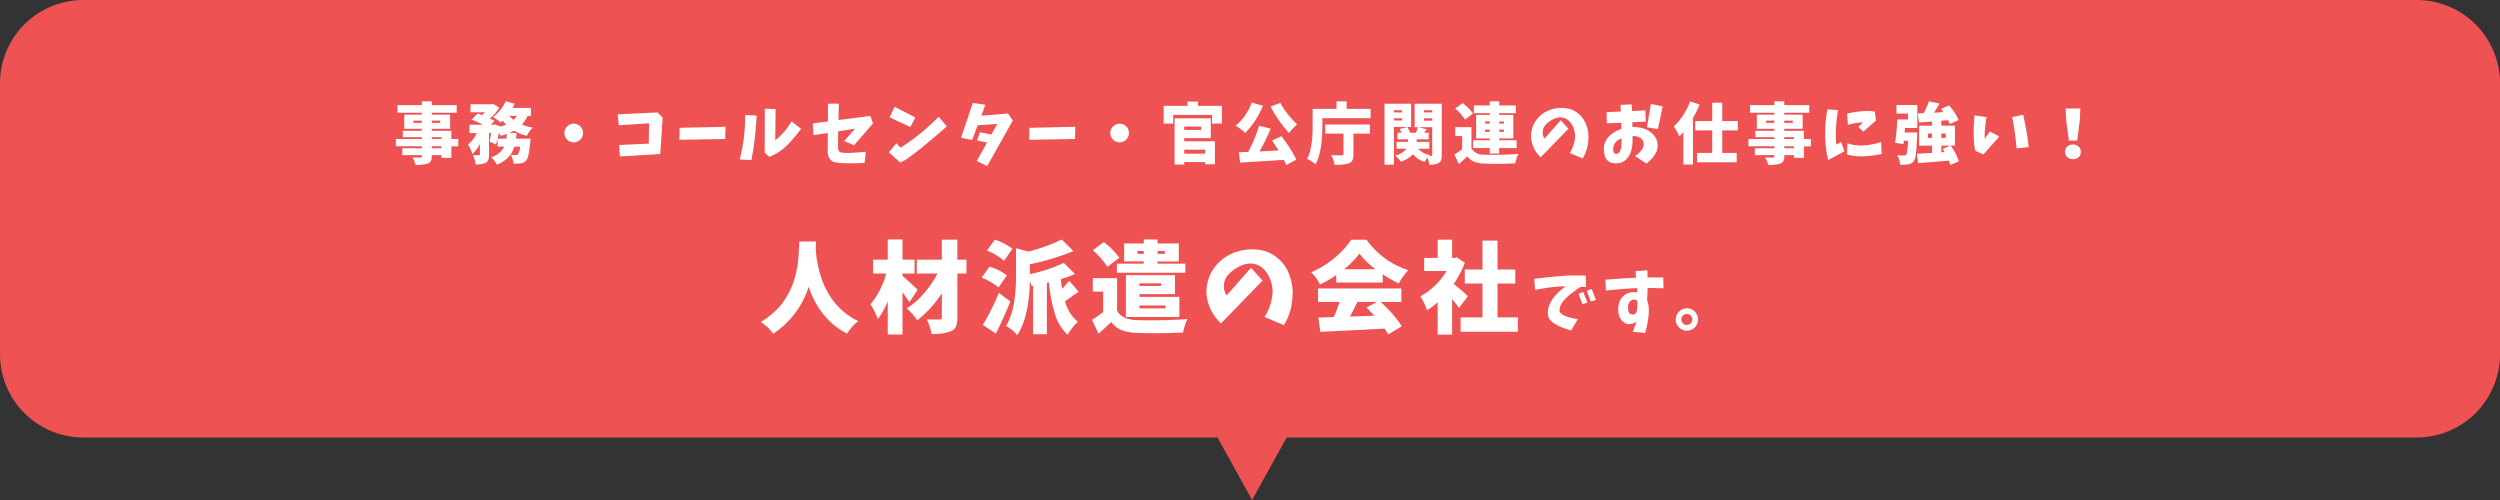
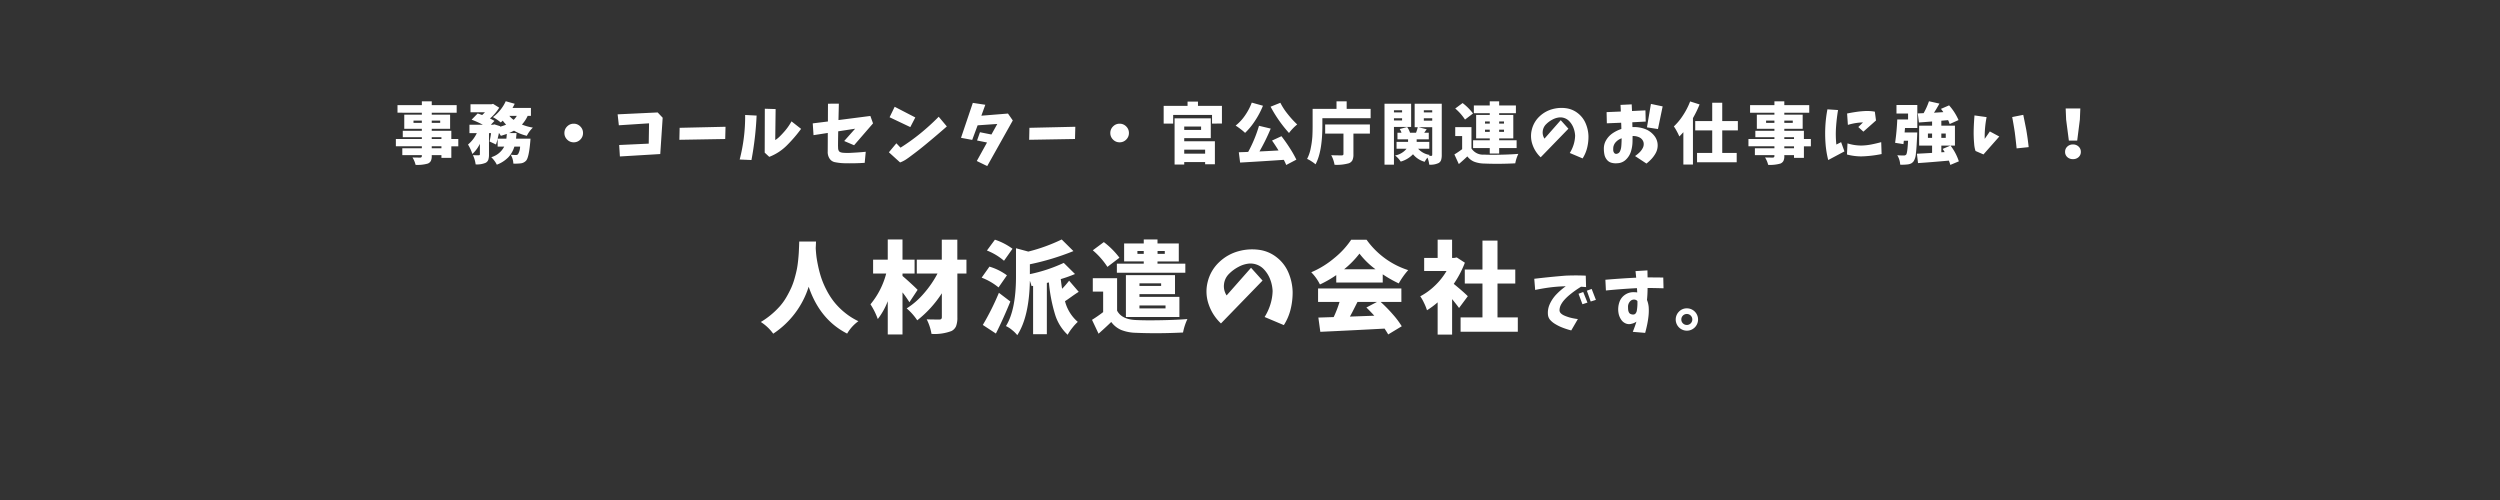
<svg xmlns="http://www.w3.org/2000/svg" width="599.999" height="120" viewBox="0 0 599.999 120">
  <rect x="0" y="0" width="599.999" height="120" fill="#333333" stroke="none" />
  <g id="グループ_1336" data-name="グループ 1336" transform="translate(-383 -4262.999)">
-     <path id="合体_1" data-name="合体 1" d="M-10034.789-1636H-10307a20,20,0,0,1-20-20v-65a20,20,0,0,1,20-20h560a20,20,0,0,1,20,20v65a20,20,0,0,1-20,20h-271.21l-8.288,15Z" transform="translate(10710 6004)" fill="#ef5253" />
    <path id="パス_2839" data-name="パス 2839" d="M-194.056-2.422v-.469h-2.328v.469Zm-2.328-2.656v.438h2.328v-.437Zm-4.375-3.437h2v-.547h-2Zm6.406-.547h-2.031v.547h2.031Zm4.344,4.422v1.75h-1.672V-.109h-2.375V-.766h-2.328v.188a2.639,2.639,0,0,1-.211,1.2,1.468,1.468,0,0,1-.727.633,9.052,9.052,0,0,1-2.937.313,5.955,5.955,0,0,0-.75-1.781q.656.031,1.859.031a.354.354,0,0,0,.391-.391V-.766h-4.687V-2.422h4.688v-.469h-6.234v-1.75h6.234v-.437h-4.578V-6.609h4.578v-.484h-4.219v-3.391h4.219v-.469H-204.6v-1.812h5.844v-.922h2.375v.922h5.984v1.813h-5.984v.469h4.406v3.391h-4.406v.484h4.7v1.969Zm9.444-.078h2.094q.047-.406.109-1.141-1.125.375-1.437.453-.078-.156-.453-.7Q-180.347-5.625-180.566-4.719Zm4.594-5.469h-1.781a4.808,4.808,0,0,0,1.031.953A4.536,4.536,0,0,0-175.972-10.187Zm3.391,0h-.781a8.012,8.012,0,0,1-1.375,2.078,12.309,12.309,0,0,0,2.625.734,7.105,7.105,0,0,0-1.453,1.969,11.4,11.4,0,0,1-3.078-1.234q-.844.437-1.187.578h1.8q-.031.469-.125,1.344h3.469q-.031.563-.062.844-.328,3.7-.984,4.422A2.048,2.048,0,0,1-175,1.2a10.769,10.769,0,0,1-1.8.063,4.386,4.386,0,0,0-.625-2.125q.687.063,1.25.063a.676.676,0,0,0,.5-.187,3.8,3.8,0,0,0,.5-1.828h-1.375a6.6,6.6,0,0,1-1.43,2.539,7.543,7.543,0,0,1-2.789,1.8,5.08,5.08,0,0,0-.578-.945,6.076,6.076,0,0,0-.75-.852,5.078,5.078,0,0,0,3.109-2.547h-1.578V-4.7a12.686,12.686,0,0,1-.406,1.375l-1.531-.719q.234-1.031.359-2h-.5V-.922a3.858,3.858,0,0,1-.164,1.266,1.356,1.356,0,0,1-.617.719,5.25,5.25,0,0,1-2.422.391A7.232,7.232,0,0,0-186.5-.766q.547.031,1.406.031.266-.016.266-.234V-3.484a8.224,8.224,0,0,1-1.8,2.438,11.169,11.169,0,0,0-1.047-2.266,8.148,8.148,0,0,0,2.109-2.734h-1.766V-8.062h3.219a22.278,22.278,0,0,0-2.7-1.219l1.453-1.484q.312.094,1.078.375.453-.422.672-.672h-3.469v-1.922h5.063l.344-.094,1.484.922a11.168,11.168,0,0,1-2.219,2.594,11.054,11.054,0,0,1,1.078.578l-.875.922h.531l.313-.094,1.391.438-.016.125a8.92,8.92,0,0,0,1.453-.5,7.994,7.994,0,0,1-.812-.953q-.187.188-.469.438a10.815,10.815,0,0,0-1.891-1.281,9.127,9.127,0,0,0,1.766-1.7,9.46,9.46,0,0,0,1.313-2.117l2.156.609q-.219.469-.531,1h4.422Zm8.694,5.688a2.152,2.152,0,0,1-.656-1.578,2.152,2.152,0,0,1,.656-1.578,2.152,2.152,0,0,1,1.578-.656,2.152,2.152,0,0,1,1.578.656,2.152,2.152,0,0,1,.656,1.578,2.152,2.152,0,0,1-.656,1.578,2.152,2.152,0,0,1-1.578.656A2.152,2.152,0,0,1-163.887-4.5Zm12.116-6.062,9.609-.453,1.2,1.266-.578,8.719-9.687.578L-151.4-3.2l7.094-.328.078-4.875-7.25.469Zm14.881,3.234,11.016-.25-.078,2.938-11,.188Zm20.444-4.578,2.594.078-.094,7.438a5.491,5.491,0,0,0,.969-.75q.453-.437.875-.906a14.161,14.161,0,0,0,2.063-2.828l2.3,1.8a34.018,34.018,0,0,1-3.406,3.961,12.128,12.128,0,0,1-4.234,2.758l-1.094-1.016ZM-122.478.281a41.152,41.152,0,0,0,1.313-10.687l2.75.141A75.79,75.79,0,0,1-119.65.406Zm17.537-8.672,3.641-.453q0-2.125.016-4.266l2.609-.016q-.047,1.984-.094,3.938l7.656-.984.641,1.781-4.547,5.25-2.375-1.016,2.625-2.953-4.062.625q-.031,1.75-.047,3.469.016.3.023.586a1.434,1.434,0,0,0,.133.563.716.716,0,0,0,.406.383,2.233,2.233,0,0,0,.578.141,13.361,13.361,0,0,0,1.828.031q.922-.047,1.844-.109t1.844-.156l-.25,2.656q-1.2.078-2.391.1t-2.383,0A13.384,13.384,0,0,1-99.612.922a1.949,1.949,0,0,1-1.336-.937,2.82,2.82,0,0,1-.4-1.625q.016-2.219.016-4.453l-3.422.531Zm19.662-3.984,4.953,2.563-1.2,2.313L-86.5-9.859Zm.406,8.766,1,1.047a48.948,48.948,0,0,0,4.7-3.367,53.637,53.637,0,0,0,4.461-4.055l1.953,2.328Q-75.216-5.5-77.622-3.516q-1.8,1.5-3.687,2.891-.609.469-1.242.891a6.924,6.924,0,0,1-1.43.719l-2.687-2.437Zm18.35-9.7,3,.453-.953,2.625,6.391-.516,1.156,1.656L-63.069,1.859l-2.5-1.219L-63.116-3.8l-2.391-.484.7-1.984q1.375.281,2.75.547l1.406-2.531-4.719.328-1.3,3.5-2.687-.5Zm13.584,5.984,11.016-.25L-42-4.641l-11,.188ZM-32.869-4.5a2.152,2.152,0,0,1-.656-1.578,2.152,2.152,0,0,1,.656-1.578,2.152,2.152,0,0,1,1.578-.656,2.152,2.152,0,0,1,1.578.656,2.152,2.152,0,0,1,.656,1.578A2.152,2.152,0,0,1-29.712-4.5a2.152,2.152,0,0,1-1.578.656A2.152,2.152,0,0,1-32.869-4.5Zm22.1,2.422h-5.016v.953h5.016Zm-.969-5.547h-4.047v.813h4.047Zm-4.047,2.781v.75h7.359V1.422h-2.344V.891h-5.016v.594H-18.1V-9.594h8.688v4.75Zm3.3-7.75h5.75v4.25H-9.112v-2.078h-9.328v2.078h-2.281v-4.25h5.734v-1.016h2.5Zm17.428.2,2.344-.937a14.957,14.957,0,0,0,1.742,2.68,22.873,22.873,0,0,0,2.3,2.523,9.608,9.608,0,0,0-1.047.961,9.808,9.808,0,0,0-.922,1.086A31.729,31.729,0,0,1,4.941-12.391ZM.425-13.375l2.687.75A20.3,20.3,0,0,1,1.2-9.008a16.211,16.211,0,0,1-2.383,2.9,11.3,11.3,0,0,0-1.078-.914A14.454,14.454,0,0,0-3.45-7.859a10.718,10.718,0,0,0,2.242-2.414A13.746,13.746,0,0,0,.425-13.375ZM5.284-4.266,7.55-5.312Q8.581-3.984,9.573-2.43A25.625,25.625,0,0,1,11.128.313L8.691,1.594A12.054,12.054,0,0,0,8.113.359Q3.191.7-2.372,1.016l-.312-2.469q.2-.016.992-.039t1.258-.055A31.81,31.81,0,0,0,2.159-7.812l2.812.672a48.551,48.551,0,0,1-2.7,5.484q.859-.031,2.578-.125l2-.109Q5.925-3.375,5.284-4.266ZM18.041-5.937V-8.125H28.775v2.188H24.822V-.953A3.233,3.233,0,0,1,24.58.453a1.563,1.563,0,0,1-.867.734,10.492,10.492,0,0,1-3.422.359,7.349,7.349,0,0,0-.8-2.3q.922.047,2.516.047.422,0,.422-.328V-5.937ZM23.2-11.875h5.75v2.234H17.369v1.734q0,6.328-1.641,9.344a7.807,7.807,0,0,0-.984-.727A6.115,6.115,0,0,0,13.7.141a9.328,9.328,0,0,0,.891-2.648,20.127,20.127,0,0,0,.375-2.727q.063-1.141.063-2.687v-3.953h5.734v-1.812H23.2Zm13.3.344H34.547v.5H36.5ZM34.547-9.094H36.5v-.531H34.547Zm4.125,1.563H34.547V1.516H32.281V-13.109h6.391Zm4.359,5.219H40.344a4.686,4.686,0,0,0,2.813,1.5,2.946,2.946,0,0,0-.2.219H43.5q.234,0,.234-.266V-7.469H40.469l1.938.5q-.516.7-.594.828h1.094v1.578H40v.609h3.031Zm.7-9.219H41.719v.5h2.016ZM41.719-9.625v.578h2.016v-.578Zm4.3-3.484V-.828A4.024,4.024,0,0,1,45.867.4a1.315,1.315,0,0,1-.57.711,4.457,4.457,0,0,1-2.281.406,6.766,6.766,0,0,0-.422-1.7A5.691,5.691,0,0,0,41.922.828a5.392,5.392,0,0,1-2.8-1.812A6.515,6.515,0,0,1,36.172.781,5.842,5.842,0,0,0,34.813-.687a4.611,4.611,0,0,0,2.766-1.625H35.172V-3.953h2.766v-.609H35.391V-6.141h.969a4.183,4.183,0,0,0-.422-.891l1.781-.484a4.958,4.958,0,0,1,.688,1.375h1.438a11.381,11.381,0,0,0,.422-1.328h-.75v-5.641ZM56.4-6.359h1.141v-.516H56.4Zm0-2.484v.5h1.141v-.5Zm4.563,0H59.8v.5h1.156Zm0,2.484v-.516H59.8v.516Zm-3.422,5.2V-2.469h-4V-4.344h4v-.437H54.272v-5.641h3.266v-.406H53.725v-1.859h3.813v-1H59.8v1h4.016v1.859H59.8v.406h3.391v5.641H59.8v.438h4.188v1.875H59.8v1.313Zm-4.016-9.609L51.6-9.3a12.086,12.086,0,0,0-2.344-2.656l1.766-1.312A12.7,12.7,0,0,1,53.522-10.766Zm-.375,3.281v5.109a3.259,3.259,0,0,0,3,1.484q1.453.078,3.977.023t4.273-.2A8.951,8.951,0,0,0,63.663,1.2q-4,.2-7.547.047A7,7,0,0,1,53.78.8,3.925,3.925,0,0,1,52.163-.469q-.875.844-2.047,1.844L49.053-.937A20.39,20.39,0,0,0,50.913-2.2V-5.344H49.256V-7.484ZM74.575-9.156l1.844,2.047L69.763-.25a7.466,7.466,0,0,1-1.969-3.062,6.224,6.224,0,0,1-.148-3.609,6.4,6.4,0,0,1,1.82-3.125,7.225,7.225,0,0,1,3.188-1.781,8.129,8.129,0,0,1,3.117-.211,5.767,5.767,0,0,1,2.883,1.188,6.067,6.067,0,0,1,1.906,2.469,8.414,8.414,0,0,1,.672,3.055,11.219,11.219,0,0,1-.32,2.8A8.38,8.38,0,0,1,79.825.016l-3.078-1.3a8.6,8.6,0,0,0,.914-1.984,7.909,7.909,0,0,0,.367-2.172A6,6,0,0,0,77.638-7.3a4.883,4.883,0,0,0-1-1.6,2.916,2.916,0,0,0-1.227-.781,2.925,2.925,0,0,0-1.453-.1,4.437,4.437,0,0,0-1.367.477,6.177,6.177,0,0,0-1.531,1.125,2.739,2.739,0,0,0-.8,1.648,2.686,2.686,0,0,0,.414,1.8Zm11.006-1.937L89-11.234q-.031-.8-.078-1.594l2.688-.125q.031.8.078,1.594l3.219-.156.063,2.688-3.219.172q.016.547.031,1.156a7.558,7.558,0,0,1,2.836.391,5.115,5.115,0,0,1,2.352,1.617,3.671,3.671,0,0,1,.859,2.664,3.815,3.815,0,0,1-.477,1.6A7.042,7.042,0,0,1,96.378.125,9.773,9.773,0,0,1,95.144,1.25l-2.734-1.8a8.466,8.466,0,0,0,1.055-.859,3.947,3.947,0,0,0,.82-1.117,1.969,1.969,0,0,0,.156-1.336,1.841,1.841,0,0,0-1.031-1.187,3.372,3.372,0,0,0-1.594-.3q0,.781-.016,1.438a8.385,8.385,0,0,1-.375,2.266A4.518,4.518,0,0,1,90.238.289a3.052,3.052,0,0,1-2.031.883,3.909,3.909,0,0,1-1.391-.094A2.128,2.128,0,0,1,85.675.367a2.8,2.8,0,0,1-.6-1.219,6.462,6.462,0,0,1-.148-1.383A3.891,3.891,0,0,1,85.5-4.406a5.2,5.2,0,0,1,1.57-1.641,8.434,8.434,0,0,1,2.055-1q0-.75-.047-1.5l-3.437.141Zm10.641-1.969,2.813.594L97.909-7.031l-2.641-.406ZM89.159-3.656q.031-.5.031-1.156a3.473,3.473,0,0,0-1.312.828,2.381,2.381,0,0,0-.687,1.328,5.421,5.421,0,0,0-.016.711,1.123,1.123,0,0,0,.234.641.583.583,0,0,0,.625.211,1.022,1.022,0,0,0,.758-.586,3.183,3.183,0,0,0,.289-.977Q89.144-3.156,89.159-3.656Zm16.475-10,2.266.719a26.131,26.131,0,0,1-1.594,3.281V1.484h-2.3V-6.281q-.313.375-.969,1.031a12.343,12.343,0,0,0-.586-1.211,10.059,10.059,0,0,0-.727-1.2,14.006,14.006,0,0,0,2.211-2.68A17.086,17.086,0,0,0,105.634-13.656ZM117.087-6.7h-3.75V-1.3h3.469V.938h-9.516V-1.3h3.641V-6.7h-4.078v-2.25h4.078v-4.391h2.406v4.391h3.75Zm13.475,4.281v-.469h-2.328v.469Zm-2.328-2.656v.438h2.328v-.437Zm-4.375-3.437h2v-.547h-2Zm6.406-.547h-2.031v.547h2.031Zm4.344,4.422v1.75h-1.672V-.109h-2.375V-.766h-2.328v.188a2.639,2.639,0,0,1-.211,1.2,1.468,1.468,0,0,1-.727.633,9.052,9.052,0,0,1-2.937.313,5.956,5.956,0,0,0-.75-1.781q.656.031,1.859.031a.354.354,0,0,0,.391-.391V-.766h-4.687V-2.422h4.688v-.469h-6.234v-1.75h6.234v-.437h-4.578V-6.609h4.578v-.484h-4.219v-3.391h4.219v-.469h-5.844v-1.812h5.844v-.922h2.375v.922h5.984v1.813h-5.984v.469h4.406v3.391h-4.406v.484h4.7v1.969Zm3.975-7.125,2.547.172q-.344,2.063-.484,4.141a23.892,23.892,0,0,0,.078,4.141l1.141-.578.8,2.219L138.772.406a23.056,23.056,0,0,1-.648-4.016,32.539,32.539,0,0,1-.039-4.094A29.64,29.64,0,0,1,138.584-11.766Zm4.719,1q1.078-.219,2.188-.383a21.318,21.318,0,0,1,2.227-.211,10.181,10.181,0,0,1,2.242.156l.281,2.109-3.031,2.688-1.219-1.109,1.125-1.109a13.329,13.329,0,0,0-3.625.594Zm.094,7.172a10.908,10.908,0,0,0,3.422.516,13.869,13.869,0,0,0,2.359-.266q1.172-.234,2.313-.547l.094,2.859a27.943,27.943,0,0,1-4.922.563,13.707,13.707,0,0,1-3.391-.453Zm13.709-2.625h3.031q-.016.578-.031.844-.125,2.938-.3,4.281a3.809,3.809,0,0,1-.531,1.781,1.9,1.9,0,0,1-.57.516,2.442,2.442,0,0,1-.742.234,10.605,10.605,0,0,1-1.922.078,4.684,4.684,0,0,0-.7-2.266q.641.063,1.563.063a.729.729,0,0,0,.563-.2q.312-.313.469-3.344h-1.016q-.063.563-.094.813l-2-.312a53.86,53.86,0,0,0,.516-5.609h2.594V-10.75h-2.781V-12.8h5v5.516H157.2Zm5.594,1.3h1V-5.953h-1Zm4.281-1.031h-1.062v1.031h1.063ZM170.122.719l-2.047.859a8.906,8.906,0,0,0-.344-1.031q-4.156.375-7.406.594l-.266-2.25q2.047-.094,3.641-.2v-1.75h-3.109V-7.844H163.7v-1q-1.531.125-3.156.234l-.281-2.172,1.406-.062A15.84,15.84,0,0,0,162.95-13.7l2.516.563q-.813,1.453-1.312,2.188l2.25-.141q-.344-.5-.578-.781l1.953-.844a12.952,12.952,0,0,1,2.266,3.531l-2.125.953a6.76,6.76,0,0,0-.375-.937l-1.625.141v1.188h3.266v4.781h-3.266v1.609l.8-.047q-.187-.328-.484-.766l1.891-.8A12.662,12.662,0,0,1,170.122.719ZM173.878-10.3l2.906.406a24.41,24.41,0,0,0-.453,5.219l1.234-1.781,2.266,1.219-3.8,4.3-1.906-.828a7.077,7.077,0,0,1-.328-1.719,29.543,29.543,0,0,1-.109-3.469Q173.738-8.7,173.878-10.3Zm9.047.391,2.656-.531q.375,1.8.734,3.656.359,2.109.563,4.094l-2.891.3q-.187-1.859-.437-3.844Q183.269-8.109,182.925-9.906Zm13.6,5.656-.656-5.062-.109-2.656h3.516l-.109,2.656-.641,5.063Zm-.906,2.688a1.658,1.658,0,0,1,.539-1.258,1.894,1.894,0,0,1,1.352-.508,1.894,1.894,0,0,1,1.352.508,1.658,1.658,0,0,1,.539,1.258A1.639,1.639,0,0,1,198.869-.3a1.921,1.921,0,0,1-1.359.492A1.921,1.921,0,0,1,196.15-.3,1.639,1.639,0,0,1,195.619-1.562ZM-108.187,19.961h4.031q-.023.633-.07,1.594.047.914.152,1.84t.41,2.391a26.645,26.645,0,0,0,.738,2.8,20.446,20.446,0,0,0,1.23,2.906,17.854,17.854,0,0,0,1.816,2.883,16.757,16.757,0,0,0,2.543,2.578,15.853,15.853,0,0,0,3.352,2.133,9.6,9.6,0,0,0-2.7,2.977q-6.539-3.328-9.234-11.25a21.072,21.072,0,0,1-8.508,11.273,11.008,11.008,0,0,0-2.977-2.812,18.535,18.535,0,0,0,2.566-1.828,19.316,19.316,0,0,0,2.051-2,13.755,13.755,0,0,0,1.559-2.2A24.616,24.616,0,0,0-110.074,31a16.718,16.718,0,0,0,.809-2.3q.352-1.266.527-2.168t.293-2.074q.117-1.172.152-1.8t.07-1.559Q-108.187,20.172-108.187,19.961Zm28.416,11.6-1.969,2.977A26.613,26.613,0,0,0-83.4,32.172v10.1h-3.539V34.281a16.726,16.726,0,0,1-2.391,4.289,16.829,16.829,0,0,0-1.758-3.539,18.963,18.963,0,0,0,3.773-7.383h-3.141V24.32h3.516V19.469H-83.4V24.32H-80.5v3.328H-83.4v.586q.656.539,1.922,1.7T-79.772,31.563Zm11.719-7.242v3.328h-2.18v10.5a5.662,5.662,0,0,1-.316,2.145,2.353,2.353,0,0,1-1.113,1.16,11.445,11.445,0,0,1-4.781.68,11.982,11.982,0,0,0-1.148-3.492q1.172.047,3.047.047.586,0,.586-.562V32.383a26.421,26.421,0,0,1-5.906,6.492A13.439,13.439,0,0,0-82.4,36.016a18.164,18.164,0,0,0,4.1-3.562,24.583,24.583,0,0,0,3.3-4.8h-4.969V24.32h6v-4.8h3.727v4.8ZM-57,21.7l-2.039,2.883a14.254,14.254,0,0,0-4.1-2.461l1.922-2.6A15.2,15.2,0,0,1-57,21.7Zm-1.336,6.375-2.016,2.906a14.359,14.359,0,0,0-4.055-2.344l1.875-2.648A13.626,13.626,0,0,1-58.341,28.07Zm-1.922,4.2,2.742,2.086q-1.687,4.148-3.469,7.688l-3.141-2.062A60.148,60.148,0,0,0-60.262,32.266Zm16.852-2.906,2.3,2.672q-.727.445-1.84,1.242T-44.4,34.281a9.675,9.675,0,0,0,3.07,4.969,11.262,11.262,0,0,0-1.312,1.43,11.163,11.163,0,0,0-1.125,1.664A11.117,11.117,0,0,1-46.8,37.422a37.619,37.619,0,0,1-1.465-7.641l-.492.117V42.2h-3.3V30.6l-.375.07a9.7,9.7,0,0,0-.4-1.266Q-53,38.055-55.856,42.438a7.368,7.368,0,0,0-1.242-1.23,6.094,6.094,0,0,0-1.477-.949q2.414-3.867,2.414-11.906V21.578l2.953.8a41.458,41.458,0,0,0,8.016-2.906l2.813,2.789a60.233,60.233,0,0,1-10.453,3.164v2.367a36.763,36.763,0,0,0,8.133-2.7l2.7,2.672a31.73,31.73,0,0,1-3.422,1.219q.188,1.523.328,2.32A19.921,19.921,0,0,0-43.411,29.359Zm16.392-6.445H-25.5v-.68h-1.523Zm6.563-.68h-1.734v.68h1.734ZM-25.5,25.281v-.539h-4.711V20.43H-25.5v-.961h3.3v.961h5.109v4.313h-5.109v.539h6.68v2.18h-16.43v-2.18Zm4.172,4.711h-5.2v.633h5.2Zm1.055,5.32h-6.258v.7h6.258ZM-18,32.594h-8.531v.656h9.586v4.828H-29.784V28.023H-18Zm-13.336-8.742-2.883,2.2A18.129,18.129,0,0,0-37.73,22.07l2.648-1.969A19.047,19.047,0,0,1-31.331,23.852Zm-.562,4.922v7.781q1.1,2.109,4.5,2.25,2.156.117,5.977.047t6.4-.281A13.6,13.6,0,0,0-16.073,41.8q-6.023.3-11.344.07a10.178,10.178,0,0,1-3.492-.68A5.838,5.838,0,0,1-33.3,39.273q-1.359,1.313-3.047,2.813l-1.57-3.328a31.481,31.481,0,0,0,2.672-1.852V31.984H-37.73V28.773ZM.248,26.266l2.766,3.07L-6.97,39.625a11.2,11.2,0,0,1-2.953-4.594,9.336,9.336,0,0,1-.223-5.414,9.594,9.594,0,0,1,2.73-4.687,10.837,10.837,0,0,1,4.781-2.672,12.194,12.194,0,0,1,4.676-.316,8.65,8.65,0,0,1,4.324,1.781,9.1,9.1,0,0,1,2.859,3.7,12.621,12.621,0,0,1,1.008,4.582,16.828,16.828,0,0,1-.48,4.2,12.57,12.57,0,0,1-1.629,3.82L3.506,38.078A12.892,12.892,0,0,0,4.877,35.1a11.863,11.863,0,0,0,.551-3.258,9.006,9.006,0,0,0-.586-2.8,7.325,7.325,0,0,0-1.5-2.4A4.373,4.373,0,0,0,1.5,25.469a4.388,4.388,0,0,0-2.18-.152,6.656,6.656,0,0,0-2.051.715,9.265,9.265,0,0,0-2.3,1.688,4.109,4.109,0,0,0-1.207,2.473A4.03,4.03,0,0,0-5.611,32.9Zm22.345.352h7.523a19.147,19.147,0,0,1-3.844-3.75A22.3,22.3,0,0,1,22.594,26.617ZM20.7,29.8V28.023a26.619,26.619,0,0,1-3.914,2.25,11.141,11.141,0,0,0-2.086-2.93A21.828,21.828,0,0,0,20.273,23.9a19.866,19.866,0,0,0,4.008-4.359h3.7a19.621,19.621,0,0,0,9.984,7.289A18.239,18.239,0,0,0,35.7,30.016a28.629,28.629,0,0,1-3.844-2.18V29.8Zm9.773,4.664H25.8q-.211.4-.574,1.125t-.668,1.313q-.3.586-.586,1.078l5.859-.211q-.961-1.055-1.9-1.969Zm5.859,0H31.359a35.956,35.956,0,0,1,2.906,2.965A20.6,20.6,0,0,1,36.422,40.3l-3.258,1.969q-.094-.211-.867-1.406-7.312.4-15.422.773l-.469-3.422q.867-.023,3.68-.117a27.581,27.581,0,0,0,1.406-3.633H16.336V31.234H36.328Zm15.947-1.383-2.109,2.836q-.445-.633-1.664-2.133V42.3H45.033V34.563a19.7,19.7,0,0,1-2.555,1.9,11.963,11.963,0,0,0-.727-1.793,9.671,9.671,0,0,0-.891-1.559,15.3,15.3,0,0,0,3.527-2.566,15.892,15.892,0,0,0,2.777-3.5H41.8V23.9h3.234V19.516H48.5V23.9h.516l.609-.117,1.945,1.266A24.385,24.385,0,0,1,48.9,30.133Q51.2,32.008,52.275,33.086ZM59.4,38.172h4.875v3.445H50.541V38.172h5.25V30.039H51.548V26.688h4.242V19.75H59.4v6.938h4.266v3.352H59.4Zm20.384-3.156L78.847,32.5l1.125-.422,1.016,2.547Zm1.984-.656-.922-2.594L82,31.344l1.016,2.625ZM68.222,28.906q3.656-.437,7.484-.75,2.484-.109,4.875,0l.078,2.75q-.516-.047-1.2-.094a23.447,23.447,0,0,0-3.047,2.2,11.424,11.424,0,0,0-.977.969,5.883,5.883,0,0,0-.8,1.141,2.963,2.963,0,0,0-.352,1.359,1.056,1.056,0,0,0,.328.719,2.544,2.544,0,0,0,.633.445,7,7,0,0,0,.68.289q.344.125.7.234a13.826,13.826,0,0,0,2.063.406L77.1,41.3a17.2,17.2,0,0,1-2.672-.906,12.344,12.344,0,0,1-1.242-.664,5.152,5.152,0,0,1-1.078-.875,2.229,2.229,0,0,1-.586-1.211,4.928,4.928,0,0,1,.406-2.625,8.381,8.381,0,0,1,1.492-2.258A16.163,16.163,0,0,1,75.784,30.7a37.078,37.078,0,0,0-3.953.3q-1.766.242-3.391.586Zm17.069.234q3.672-.313,7.391-.5-.078-.781-.156-1.578l2.859-.172.031,1.688q1.875,0,3.766.031l.063,2.578q-1.922-.062-3.828-.078,0,1.437-.141,2.875a6.051,6.051,0,0,1,.406,1.672,11.878,11.878,0,0,1-.031,2.109q-.109,1.047-.32,2.078t-.492,2.047l-2.969-.25q.484-1.188.875-2.453a3.018,3.018,0,0,1-1.172.516,2.062,2.062,0,0,1-1.383-.07,2.376,2.376,0,0,1-1.07-.859,4.154,4.154,0,0,1-.594-1.258,5.287,5.287,0,0,1,.242-3.3,3.467,3.467,0,0,1,1.25-1.484,3.548,3.548,0,0,1,1.852-.609,5.719,5.719,0,0,1,1.063.063l-.062-1.031q-3.734.188-7.453.563Zm6.719,8.344a.7.7,0,0,0,.57-.312,1.426,1.426,0,0,0,.258-.641,11,11,0,0,0,.141-2.266.939.939,0,0,0-.453-.312,1.23,1.23,0,0,0-1.328.4,1.857,1.857,0,0,0-.469,1.367q0,.328.031.641a1.768,1.768,0,0,0,.172.6.826.826,0,0,0,.445.414A1.464,1.464,0,0,0,92.009,37.484ZM104.844,36a2.681,2.681,0,1,1-1.883.781A2.575,2.575,0,0,1,104.844,36Zm-.937,3.609a1.32,1.32,0,1,0-.391-.937A1.279,1.279,0,0,0,103.906,39.609Z" transform="translate(683 4301)" fill="#fff" />
  </g>
</svg>